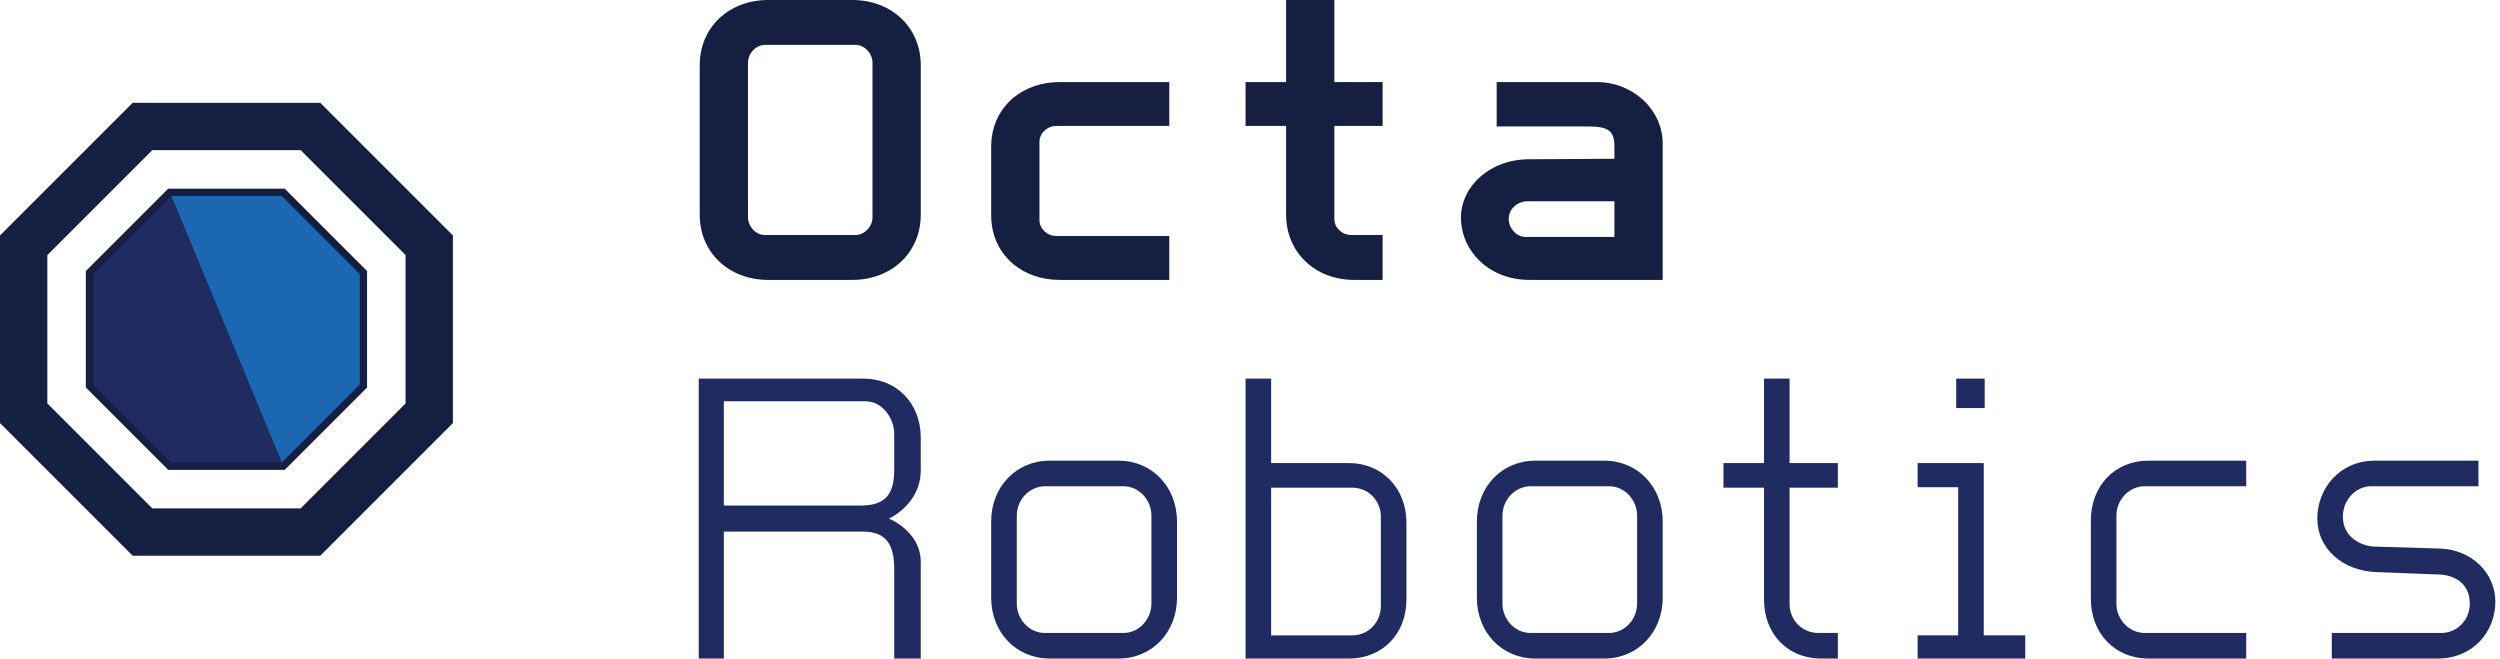
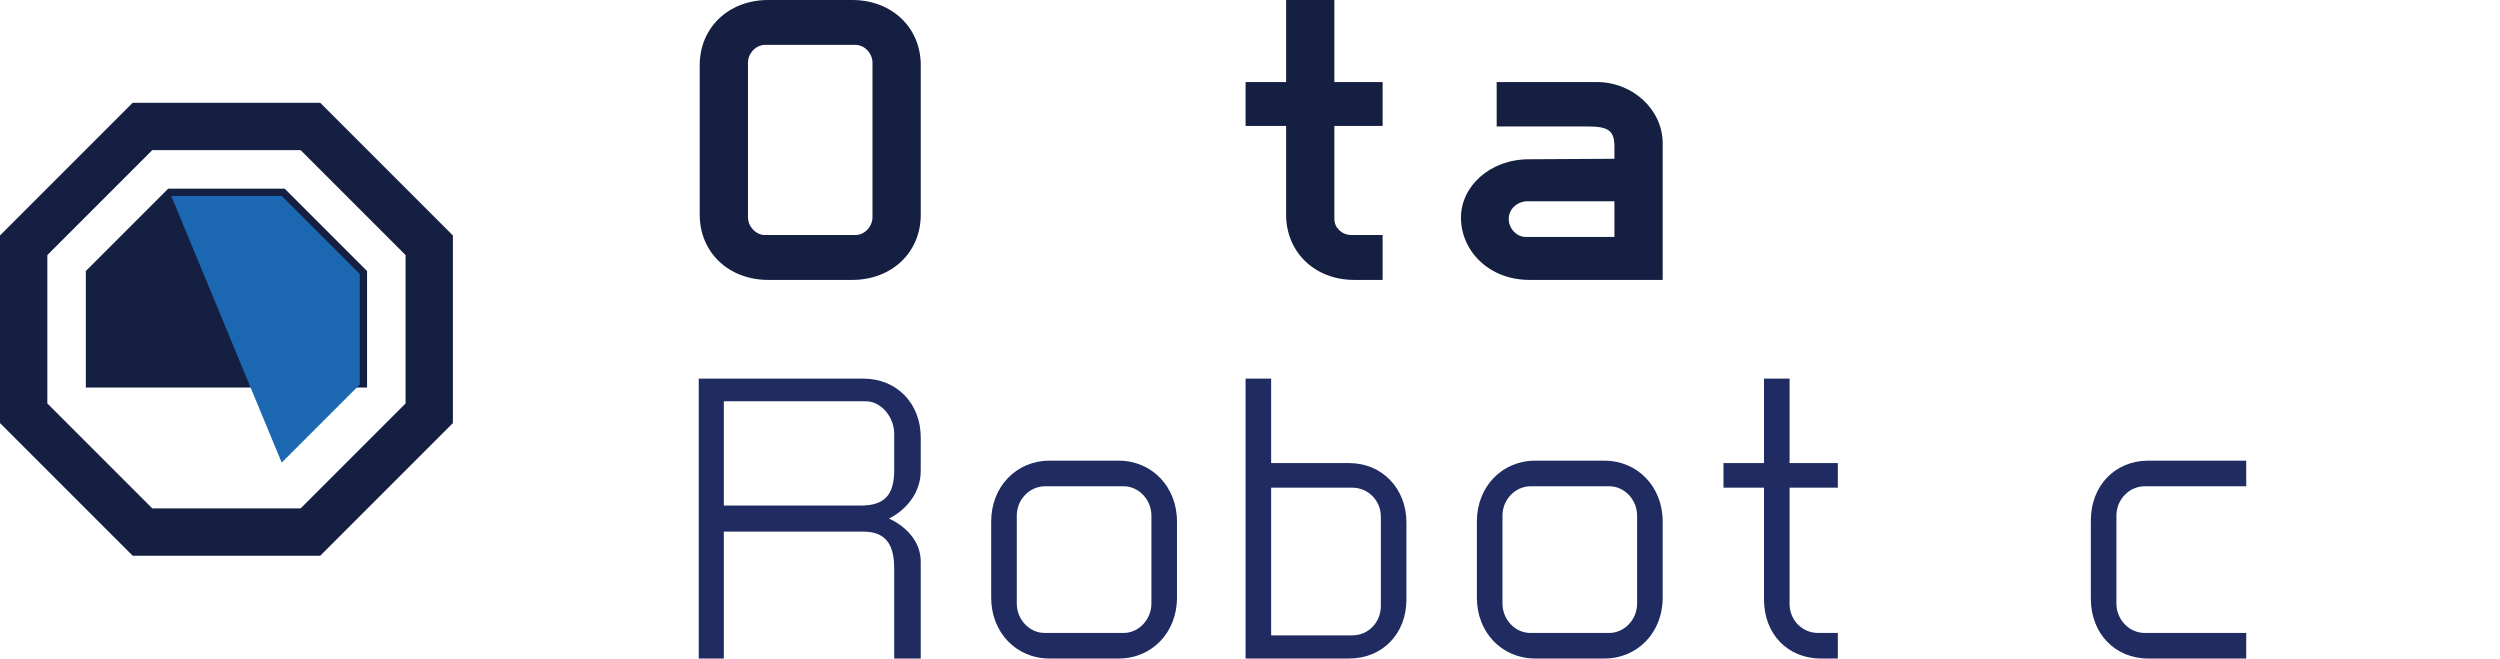
<svg xmlns="http://www.w3.org/2000/svg" width="205" height="54" viewBox="0 0 205 54" fill="none">
  <path d="M69.882 0H62.996C59.751 0 57.377 2.256 57.377 5.342V17.61C57.377 20.696 59.751 22.953 62.996 22.953H69.882C73.127 22.953 75.502 20.696 75.502 17.61V5.342C75.502 2.256 73.127 0 69.882 0ZM71.544 17.808C71.544 18.599 70.871 19.272 70.159 19.272H62.719C62.007 19.272 61.334 18.599 61.334 17.808V5.145C61.334 4.353 62.007 3.68 62.719 3.68H70.159C70.871 3.68 71.544 4.353 71.544 5.145V17.808Z" fill="#151F41" />
-   <path d="M81.316 11.337C81.292 11.433 81.277 11.533 81.277 11.634C81.277 11.533 81.292 11.433 81.316 11.337C81.291 11.551 81.277 11.768 81.277 11.991V17.689C81.277 17.912 81.291 18.129 81.316 18.343C81.292 18.247 81.277 18.148 81.277 18.045C81.277 18.148 81.292 18.247 81.316 18.343C81.63 21.048 83.889 22.953 86.897 22.953H95.88V19.351H86.62C85.868 19.351 85.235 18.758 85.235 18.045V11.634C85.235 10.922 85.868 10.328 86.62 10.328H95.88V6.728H86.897C83.889 6.728 81.63 8.632 81.316 11.337Z" fill="#151F41" />
  <path d="M130.919 6.727H122.727V10.368H130.207C131.948 10.368 132.383 10.763 132.383 12.03V13.019L125.379 13.059C122.173 13.059 119.799 15.275 119.799 17.847C119.799 20.538 122.055 22.952 125.418 22.952H136.34V11.753C136.34 9.022 133.927 6.727 130.919 6.727ZM132.383 19.43H125.101C124.389 19.43 123.717 18.757 123.717 17.966C123.717 17.056 124.508 16.502 125.26 16.502H132.383V19.43Z" fill="#151F41" />
  <path d="M109.418 0H105.461V6.728H102.137V10.329H105.461V17.61C105.461 20.657 107.795 22.952 111.041 22.952H113.375V19.272H110.803C110.052 19.272 109.418 18.679 109.418 17.966V10.329H113.375V6.728H109.418V0Z" fill="#151F41" />
  <path d="M70.792 31.046H57.297V54H59.355V43.592H70.792C72.77 43.592 73.325 44.818 73.325 46.639V54H75.501V46.085C75.501 43.552 72.889 42.523 72.889 42.523C72.889 42.523 75.501 41.376 75.501 38.566V35.874C75.501 33.065 73.522 31.046 70.792 31.046ZM73.325 38.526C73.325 40.465 72.652 41.454 70.594 41.454H59.355V32.906H70.989C72.335 32.906 73.325 34.291 73.325 35.558V38.526Z" fill="#1F2B61" />
  <path d="M91.725 37.774H86.066C83.335 37.774 81.277 39.911 81.277 42.761V49.013C81.277 51.863 83.335 54 86.066 54H91.725C94.456 54 96.513 51.863 96.513 49.013V42.761C96.513 39.911 94.456 37.774 91.725 37.774ZM94.416 49.488C94.416 50.794 93.388 51.903 92.121 51.903H85.671C84.404 51.903 83.376 50.794 83.376 49.488V42.285C83.376 40.98 84.404 39.872 85.71 39.872H92.121C93.388 39.872 94.416 40.98 94.416 42.285V49.488Z" fill="#1F2B61" />
  <path d="M110.618 37.972H104.234V31.046H102.137V53.999H110.618C113.348 53.999 115.327 51.981 115.327 49.172V42.839C115.327 40.07 113.348 37.972 110.618 37.972ZM113.23 49.686C113.23 51.031 112.201 52.1 110.895 52.1H104.234V39.99H110.895C112.201 39.99 113.23 41.059 113.23 42.364V49.686Z" fill="#1F2B61" />
  <path d="M131.551 37.774H125.892C123.161 37.774 121.104 39.911 121.104 42.761V49.013C121.104 51.863 123.161 54 125.892 54H131.551C134.282 54 136.34 51.863 136.34 49.013V42.761C136.34 39.911 134.282 37.774 131.551 37.774ZM134.243 49.488C134.243 50.794 133.213 51.903 131.947 51.903H125.497C124.23 51.903 123.202 50.794 123.202 49.488V42.285C123.202 40.98 124.23 39.872 125.536 39.872H131.947C133.213 39.872 134.243 40.98 134.243 42.285V49.488Z" fill="#1F2B61" />
-   <path d="M162.666 37.971H157.244V39.95H160.569V52.099H157.244V53.999H166.069V52.099H162.666V37.971Z" fill="#1F2B61" />
-   <path d="M162.743 31.046H160.408V33.461H162.743V31.046Z" fill="#1F2B61" />
  <path d="M171.449 42.682V49.093C171.449 51.942 173.428 54 176.159 54H184.192V51.903H175.881C174.657 51.903 173.676 50.929 173.558 49.731C173.55 49.651 173.546 49.57 173.546 49.488V42.286C173.546 42.204 173.55 42.124 173.558 42.044C173.676 40.846 174.657 39.872 175.881 39.872H184.192V37.774H176.159C173.428 37.774 171.449 39.832 171.449 42.682Z" fill="#1F2B61" />
-   <path d="M199.95 44.977L194.687 44.819C193.698 44.779 192.115 44.106 192.115 42.365C192.115 41.02 193.144 39.872 194.45 39.872H203.235V37.774H194.726C191.878 37.774 190.018 40.03 190.018 42.523C190.018 44.937 192.036 46.837 194.964 46.916L200.069 47.114C201.177 47.153 202.523 47.786 202.523 49.489C202.523 50.873 201.454 51.903 200.188 51.903H191.205V54H199.911C202.76 54 204.62 51.824 204.62 49.33C204.62 47.035 202.721 45.017 199.95 44.977Z" fill="#1F2B61" />
  <path d="M146.746 31.046H144.649V37.972H141.324V39.99H144.649V49.172C144.649 51.981 146.588 54 149.318 54H150.703V51.902H149.081C147.775 51.902 146.746 50.834 146.746 49.528V39.99H150.703V37.972H146.746V31.046Z" fill="#1F2B61" />
-   <path d="M30.099 31.775V22.224L23.345 15.47H13.793L7.039 22.224V31.775L13.793 38.529H23.345L30.099 31.775Z" fill="#151F41" />
+   <path d="M30.099 31.775V22.224L23.345 15.47H13.793L7.039 22.224V31.775H23.345L30.099 31.775Z" fill="#151F41" />
  <path d="M14.041 16.066L23.099 37.933L29.503 31.528V22.471L23.099 16.066H14.041Z" fill="#1B67B2" />
-   <path d="M7.637 22.47V31.528L14.041 37.932H23.099L14.041 16.065L7.637 22.47Z" fill="#1F2B61" />
  <path d="M37.138 19.308L26.261 8.431L10.878 8.43L0 19.308V34.691L10.878 45.568H26.261L37.138 34.691V19.308ZM24.653 41.686H12.486L3.882 33.083V20.916L12.486 12.312L24.653 12.313L33.256 20.916V33.083L24.653 41.686Z" fill="#151F41" />
</svg>